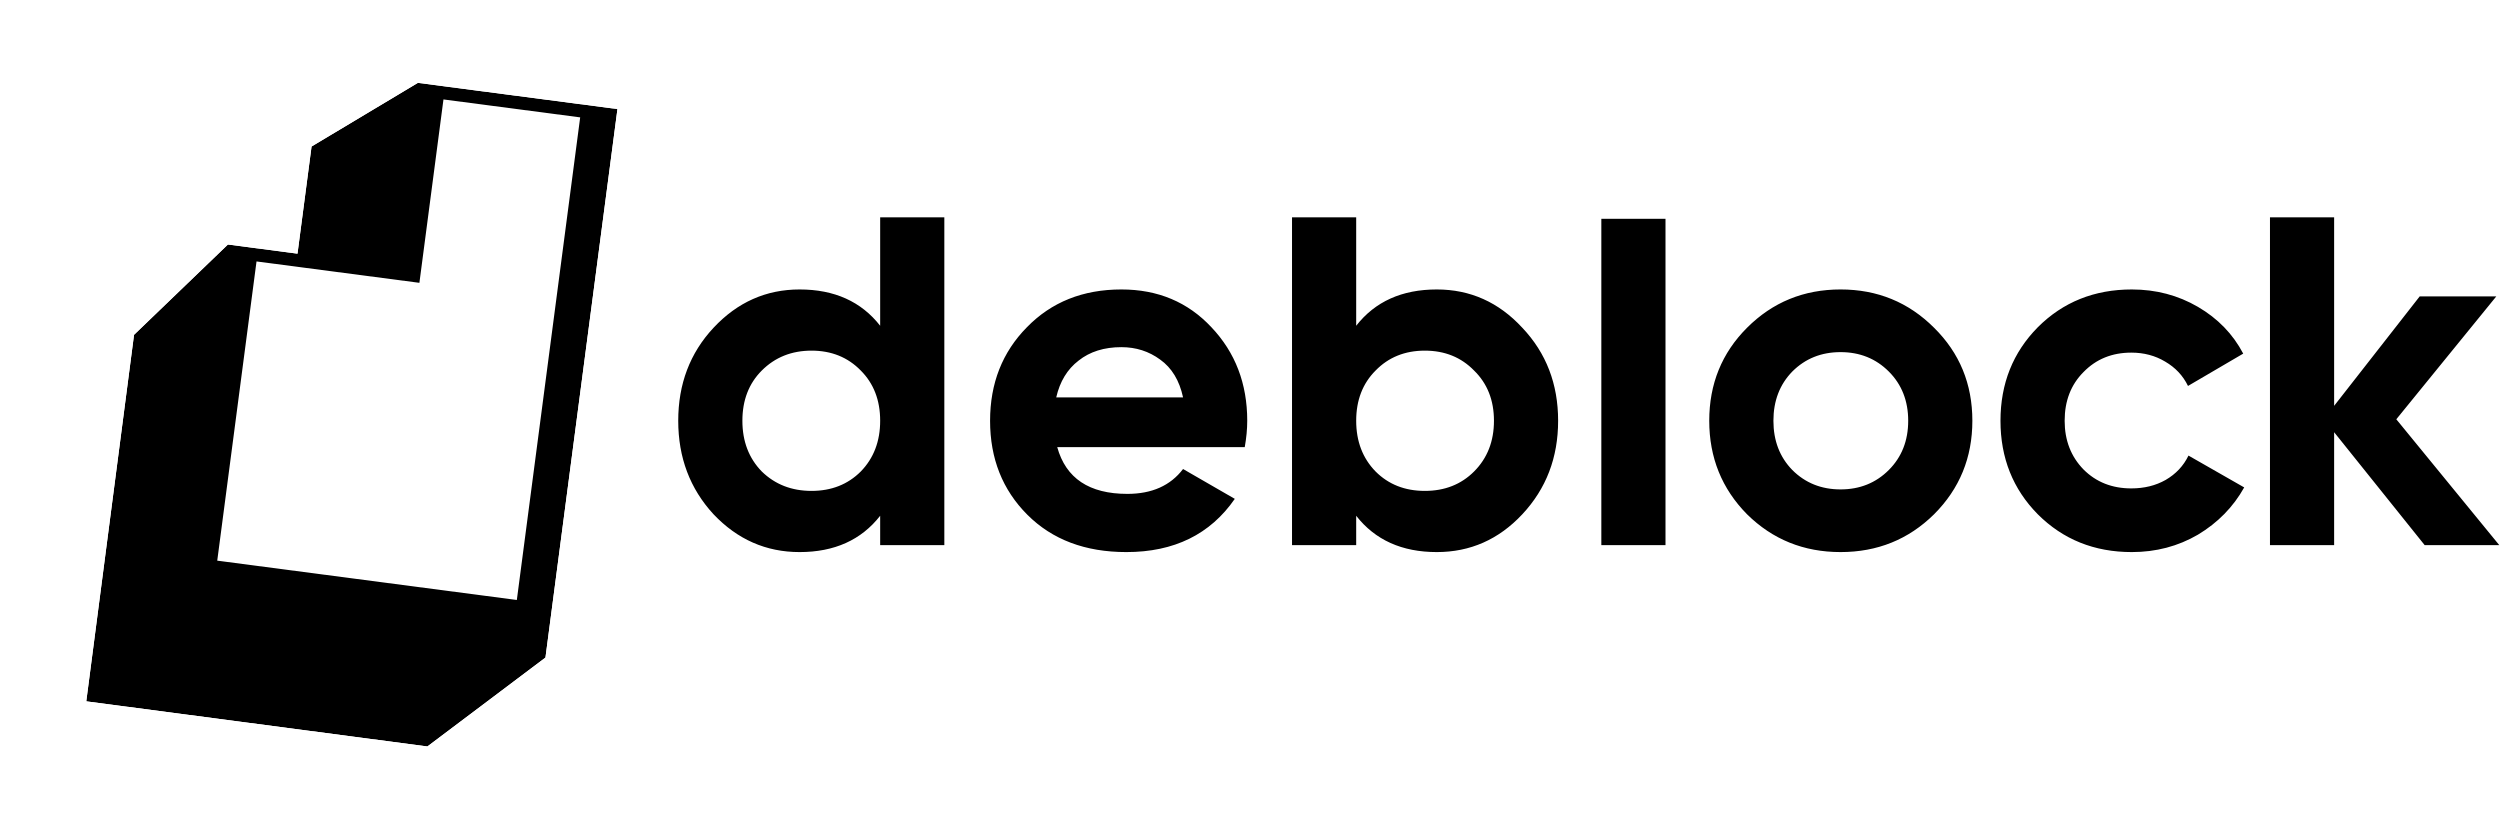
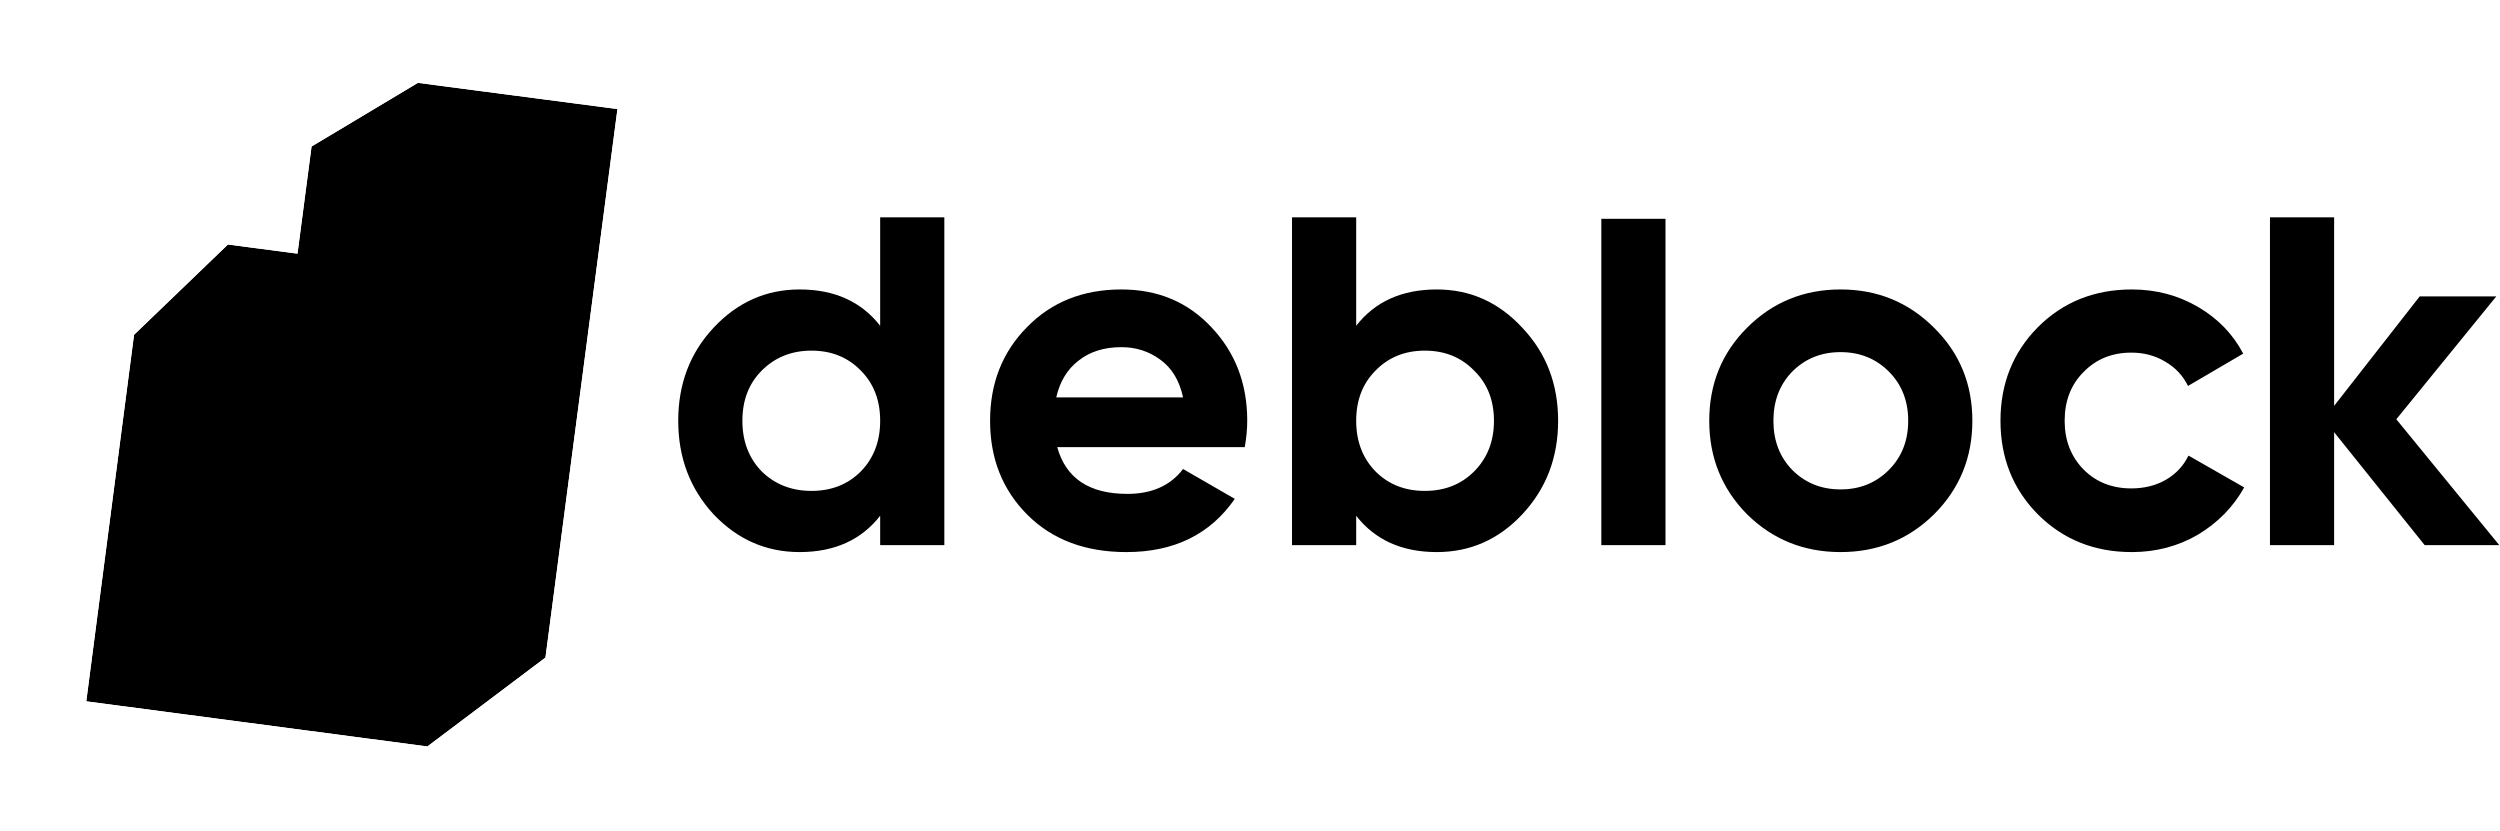
<svg xmlns="http://www.w3.org/2000/svg" width="1875" height="623" fill="none">
  <path fill="#FFF7F7" d="M660.126 163.022h48.122v245.812h-48.122v-22.009c-14.176 18.154-34.32 27.232-60.433 27.232-25.118 0-46.63-9.451-64.536-28.352-17.657-19.149-26.485-42.526-26.485-70.131 0-27.605 8.828-50.858 26.485-69.758 17.906-19.15 39.418-28.725 64.536-28.725 26.113 0 46.257 9.078 60.433 27.232v-81.301Zm-88.784 190.602c9.948 9.699 22.383 14.549 37.304 14.549 14.922 0 27.232-4.85 36.931-14.549 9.699-9.948 14.549-22.631 14.549-38.05 0-15.419-4.85-27.978-14.549-37.677-9.699-9.948-22.009-14.922-36.931-14.922-14.921 0-27.356 4.974-37.304 14.922-9.699 9.699-14.548 22.258-14.548 37.677s4.849 28.102 14.548 38.05Zm221.577-18.279c6.466 23.377 23.999 35.066 52.599 35.066 18.403 0 32.33-6.217 41.78-18.652l38.797 22.382c-18.404 26.61-45.511 39.916-81.323 39.916-30.838 0-55.583-9.326-74.235-27.978s-27.978-42.154-27.978-70.505c0-28.102 9.202-51.48 27.605-70.132 18.403-18.9 42.029-28.351 70.877-28.351 27.357 0 49.863 9.451 67.521 28.351 17.906 18.901 26.859 42.278 26.859 70.132 0 6.217-.622 12.808-1.866 19.771H792.919Zm-.746-37.304h95.125c-2.735-12.683-8.455-22.134-17.159-28.351-8.456-6.217-18.155-9.326-29.098-9.326-12.932 0-23.625 3.357-32.081 10.072-8.456 6.466-14.051 15.668-16.787 27.605Zm285.397-80.95c25.12 0 46.5 9.575 64.16 28.725 17.91 18.9 26.86 42.153 26.86 69.758 0 27.605-8.95 50.982-26.86 70.131-17.66 18.901-39.04 28.352-64.16 28.352-26.11 0-46.26-9.078-60.43-27.232v22.009h-48.125V163.022h48.125v81.301c14.17-18.154 34.32-27.232 60.43-27.232Zm-45.88 136.533c9.69 9.699 22 14.549 36.93 14.549 14.92 0 27.23-4.85 36.93-14.549 9.94-9.948 14.92-22.631 14.92-38.05 0-15.419-4.98-27.978-14.92-37.677-9.7-9.948-22.01-14.922-36.93-14.922-14.93 0-27.24 4.974-36.93 14.922-9.7 9.699-14.55 22.258-14.55 37.677s4.85 28.102 14.55 38.05Zm169.31 55.21v-244.75h48.12v244.75H1201Zm249.55-23.129c-19.15 18.901-42.53 28.352-70.13 28.352-27.61 0-50.99-9.451-70.14-28.352-18.9-19.149-28.35-42.526-28.35-70.131 0-27.605 9.45-50.858 28.35-69.758 19.15-19.15 42.53-28.725 70.14-28.725 27.6 0 50.98 9.575 70.13 28.725 19.15 18.9 28.72 42.153 28.72 69.758 0 27.605-9.57 50.982-28.72 70.131Zm-106.32-33.2c9.7 9.699 21.76 14.548 36.19 14.548 14.42 0 26.48-4.849 36.18-14.548s14.55-22.009 14.55-36.931c0-14.922-4.85-27.232-14.55-36.931-9.7-9.699-21.76-14.549-36.18-14.549-14.43 0-26.49 4.85-36.19 14.549-9.45 9.699-14.17 22.009-14.17 36.931 0 14.922 4.72 27.232 14.17 36.931Zm254.62 61.552c-28.11 0-51.61-9.451-70.51-28.352-18.65-18.9-27.98-42.277-27.98-70.131s9.33-51.231 27.98-70.132c18.9-18.9 42.4-28.351 70.51-28.351 18.15 0 34.69 4.353 49.61 13.057 14.92 8.704 26.24 20.393 33.95 35.066L1641 289.461c-3.73-7.709-9.45-13.802-17.16-18.279-7.46-4.476-15.92-6.714-25.37-6.714-14.42 0-26.36 4.849-35.81 14.548-9.45 9.45-14.17 21.636-14.17 36.558 0 14.673 4.72 26.859 14.17 36.558 9.45 9.45 21.39 14.175 35.81 14.175 9.7 0 18.28-2.113 25.74-6.341 7.71-4.477 13.43-10.57 17.16-18.279l41.78 23.874c-8.2 14.673-19.77 26.486-34.69 35.439-14.92 8.704-31.46 13.057-49.61 13.057Zm275.6-5.223h-55.96l-67.89-84.68v84.68h-48.12V163.022h48.12v141.361l64.16-82.069h57.45l-74.98 92.141 77.22 94.379Z" style="fill:#fff7f7;fill:color(display-p3 1 .967 .967);fill-opacity:1" />
  <g filter="url(#a)">
    <path fill="#000" d="m233.662 94.621 79.746-47.735L463.09 66.532 409.093 477.93l-88.557 66.663-255.839-33.836 35.826-274.9 70.4-67.722 52.191 6.85 10.548-80.364Z" style="fill:#000;fill-opacity:1" />
    <path stroke="#fff" stroke-width="30.509" d="m480.2 53.392-56.816 432.873-5.116 3.852-88.558 66.663-4.986 3.755-6.188-.82-255.839-33.836-15.094-1.995 1.968-15.098 35.825-274.901.692-5.309 3.86-3.713 70.4-67.722 5.286-5.086 44.341 5.82 9.523-72.553 6.33-3.789 79.745-47.736 4.555-2.727L480.2 53.392Z" style="stroke:#fff;stroke-opacity:1" />
  </g>
-   <path fill="#fff" fill-rule="evenodd" d="m332.6 74.575 102.534 13.458-18.052 137.538-29.456 224.414-224.691-29.492L192.39 196.08l122.158 16.033L332.6 74.575Z" clip-rule="evenodd" style="fill:#fff;fill-opacity:1" />
  <defs>
    <filter id="a" width="527.82" height="622.239" x="0" y="0" color-interpolation-filters="sRGB" filterUnits="userSpaceOnUse">
      <feFlood flood-opacity="0" result="BackgroundImageFix" />
      <feColorMatrix in="SourceAlpha" result="hardAlpha" values="0 0 0 0 0 0 0 0 0 0 0 0 0 0 0 0 0 0 127 0" />
      <feOffset dy="15.255" />
      <feGaussianBlur stdDeviation="15.255" />
      <feComposite in2="hardAlpha" operator="out" />
      <feColorMatrix values="0 0 0 0 0 0 0 0 0 0 0 0 0 0 0 0 0 0 0.05 0" />
      <feBlend in2="BackgroundImageFix" result="effect1_dropShadow_2149_34" />
      <feBlend in="SourceGraphic" in2="effect1_dropShadow_2149_34" result="shape" />
    </filter>
  </defs>
</svg>